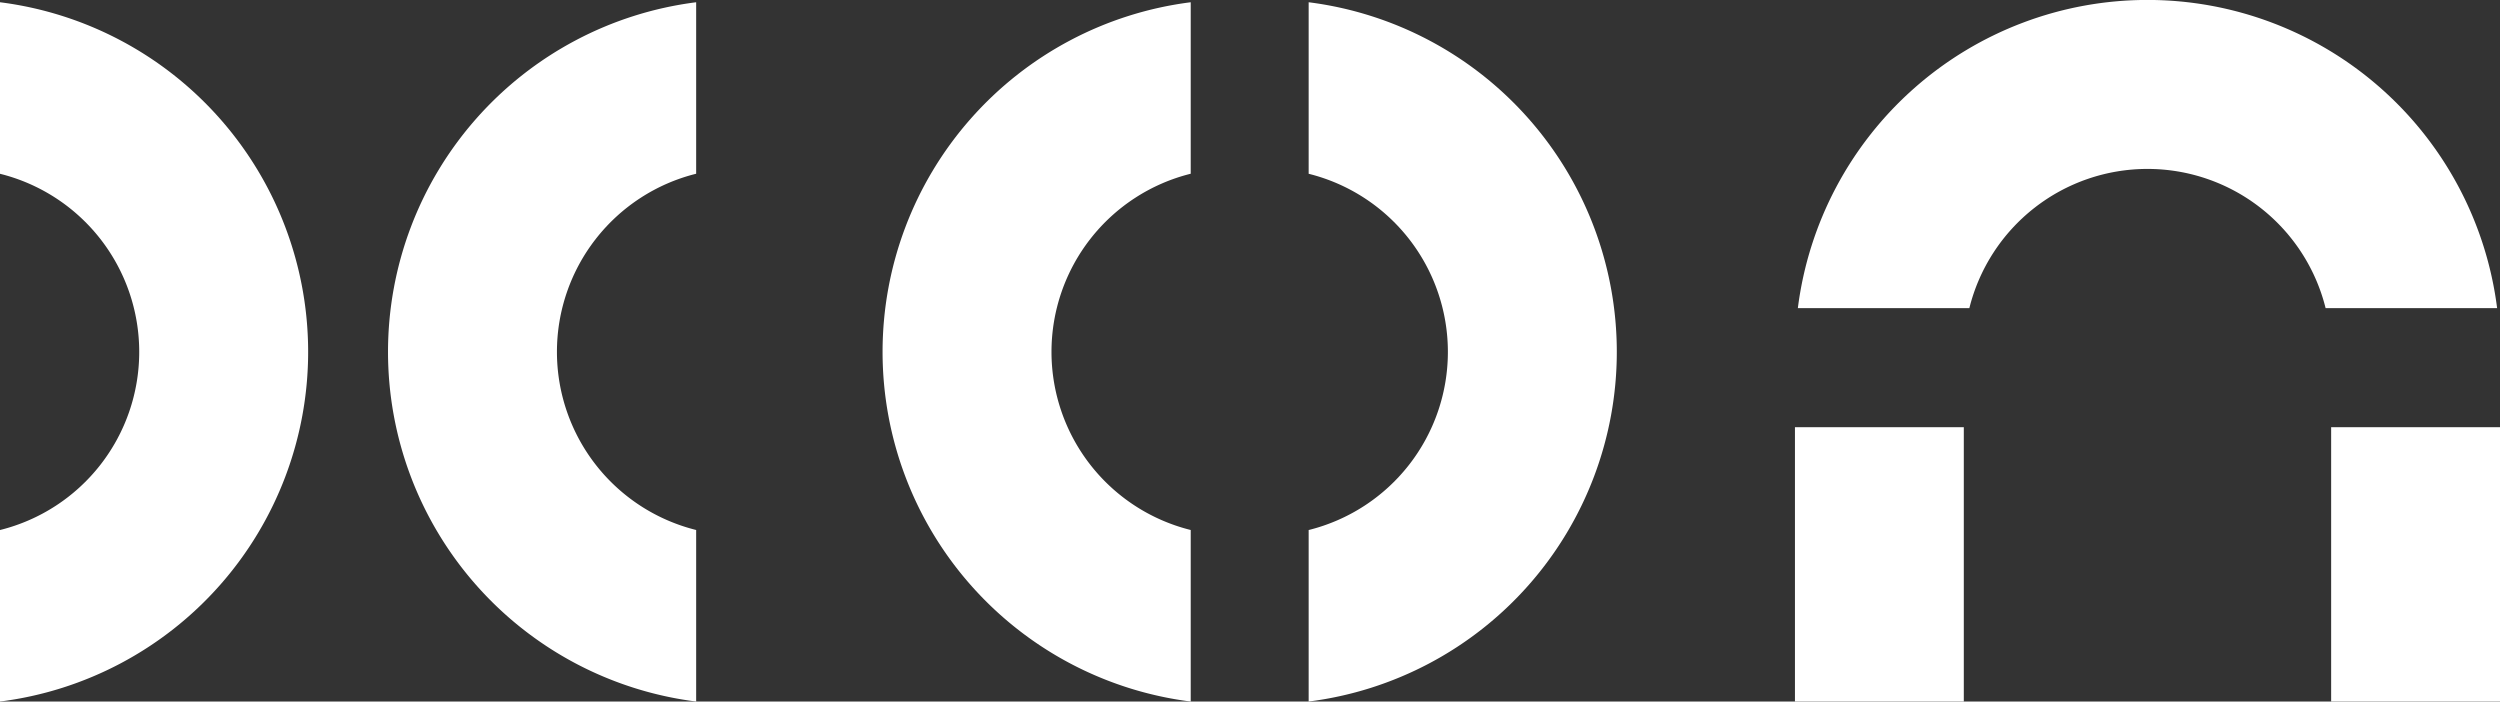
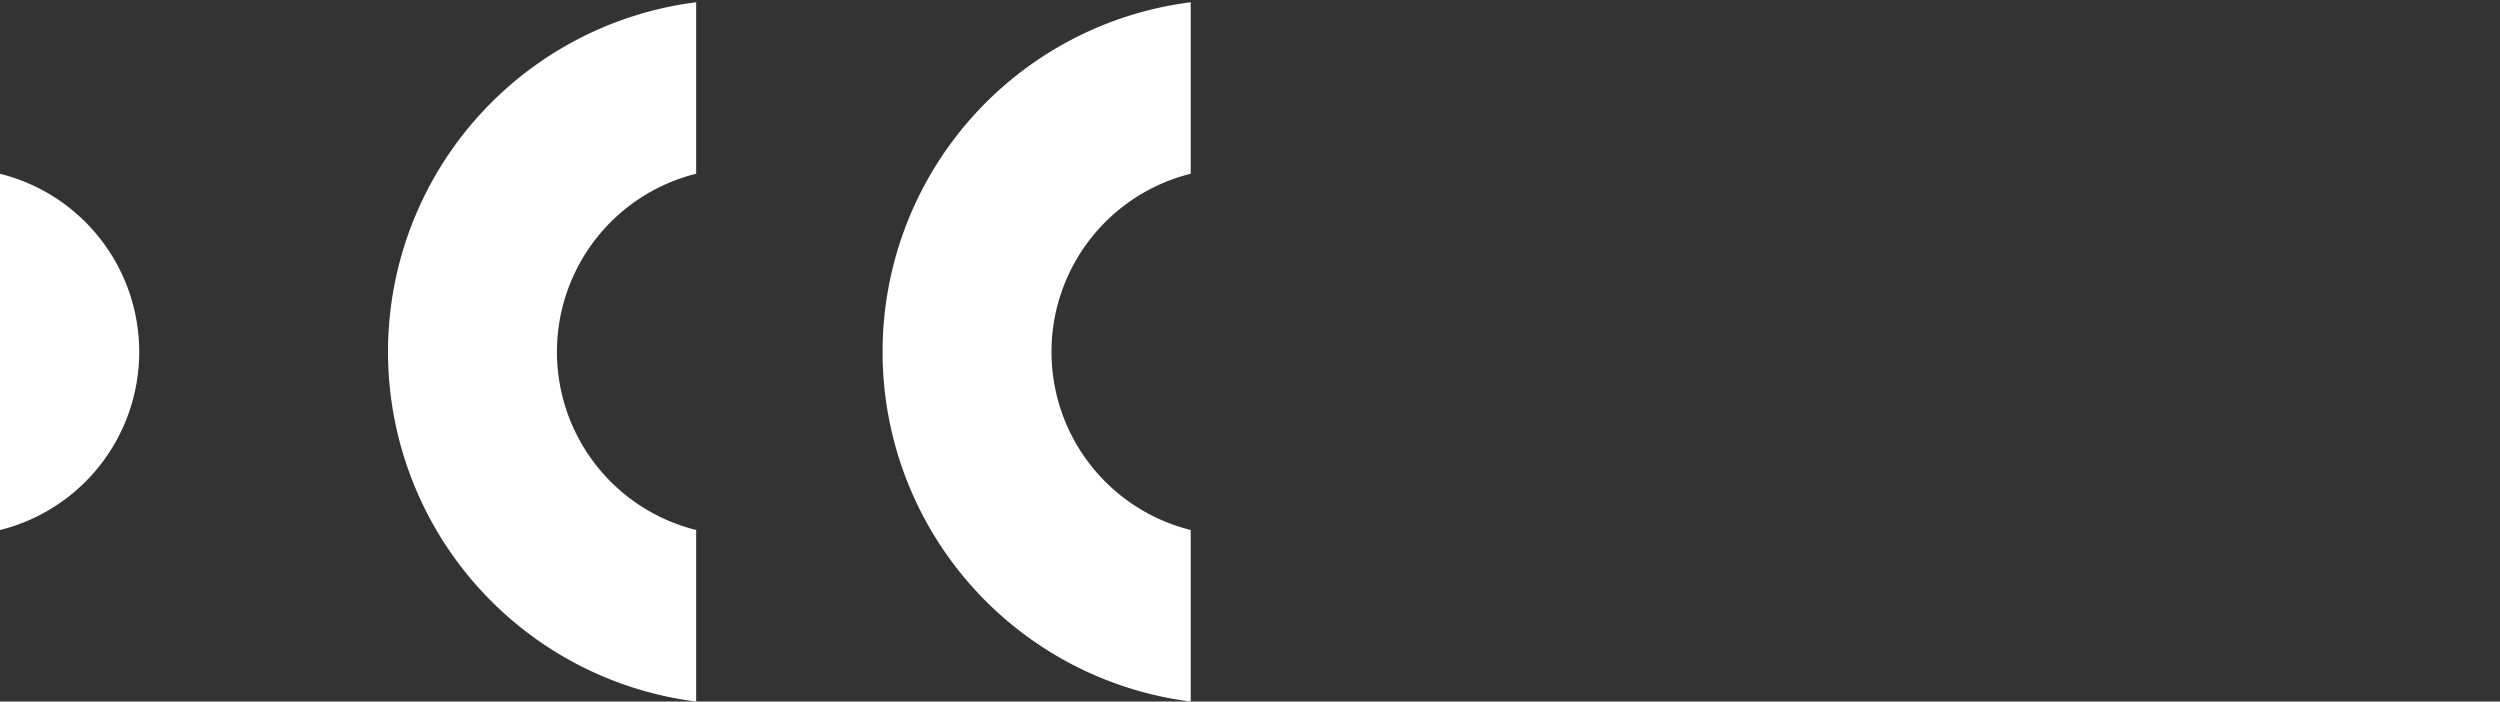
<svg xmlns="http://www.w3.org/2000/svg" width="131.058" height="36.777" viewBox="0 0 131.058 36.777">
  <rect x="0" y="0" width="131.058" height="36.777" fill="#333333" stroke="none" />
  <g id="Group_59" data-name="Group 59" transform="translate(-894.471 -34.616)">
    <g id="Group_58" data-name="Group 58">
-       <rect id="Rectangle_92" data-name="Rectangle 92" width="8.852" height="14.381" transform="translate(988.568 57.012)" fill="#fff" />
-       <rect id="Rectangle_93" data-name="Rectangle 93" width="8.852" height="14.381" transform="translate(1016.677 57.012)" fill="#fff" />
-       <path id="Path_21" data-name="Path 21" d="M997.711,50.77a9.623,9.623,0,0,1,18.676,0h8.991a18.475,18.475,0,0,0-36.658,0Z" fill="#fff" />
-     </g>
-     <path id="Path_22" data-name="Path 22" d="M963.075,43.726a9.623,9.623,0,0,1,0,18.676v8.991a18.476,18.476,0,0,0,0-36.659Z" fill="#fff" />
-     <path id="Path_23" data-name="Path 23" d="M894.471,43.726a9.623,9.623,0,0,1,0,18.676v8.991a18.476,18.476,0,0,0,0-36.659Z" fill="#fff" />
+       </g>
+     <path id="Path_23" data-name="Path 23" d="M894.471,43.726a9.623,9.623,0,0,1,0,18.676v8.991Z" fill="#fff" />
    <g id="Group_120" data-name="Group 120">
      <path id="Path_24" data-name="Path 24" d="M956.892,62.4a9.623,9.623,0,0,1,0-18.676V34.734a18.476,18.476,0,0,0,0,36.659Z" fill="#fff" />
    </g>
    <path id="Path_25" data-name="Path 25" d="M930.966,62.4a9.623,9.623,0,0,1,0-18.676V34.734a18.476,18.476,0,0,0,0,36.659Z" fill="#fff" />
  </g>
</svg>